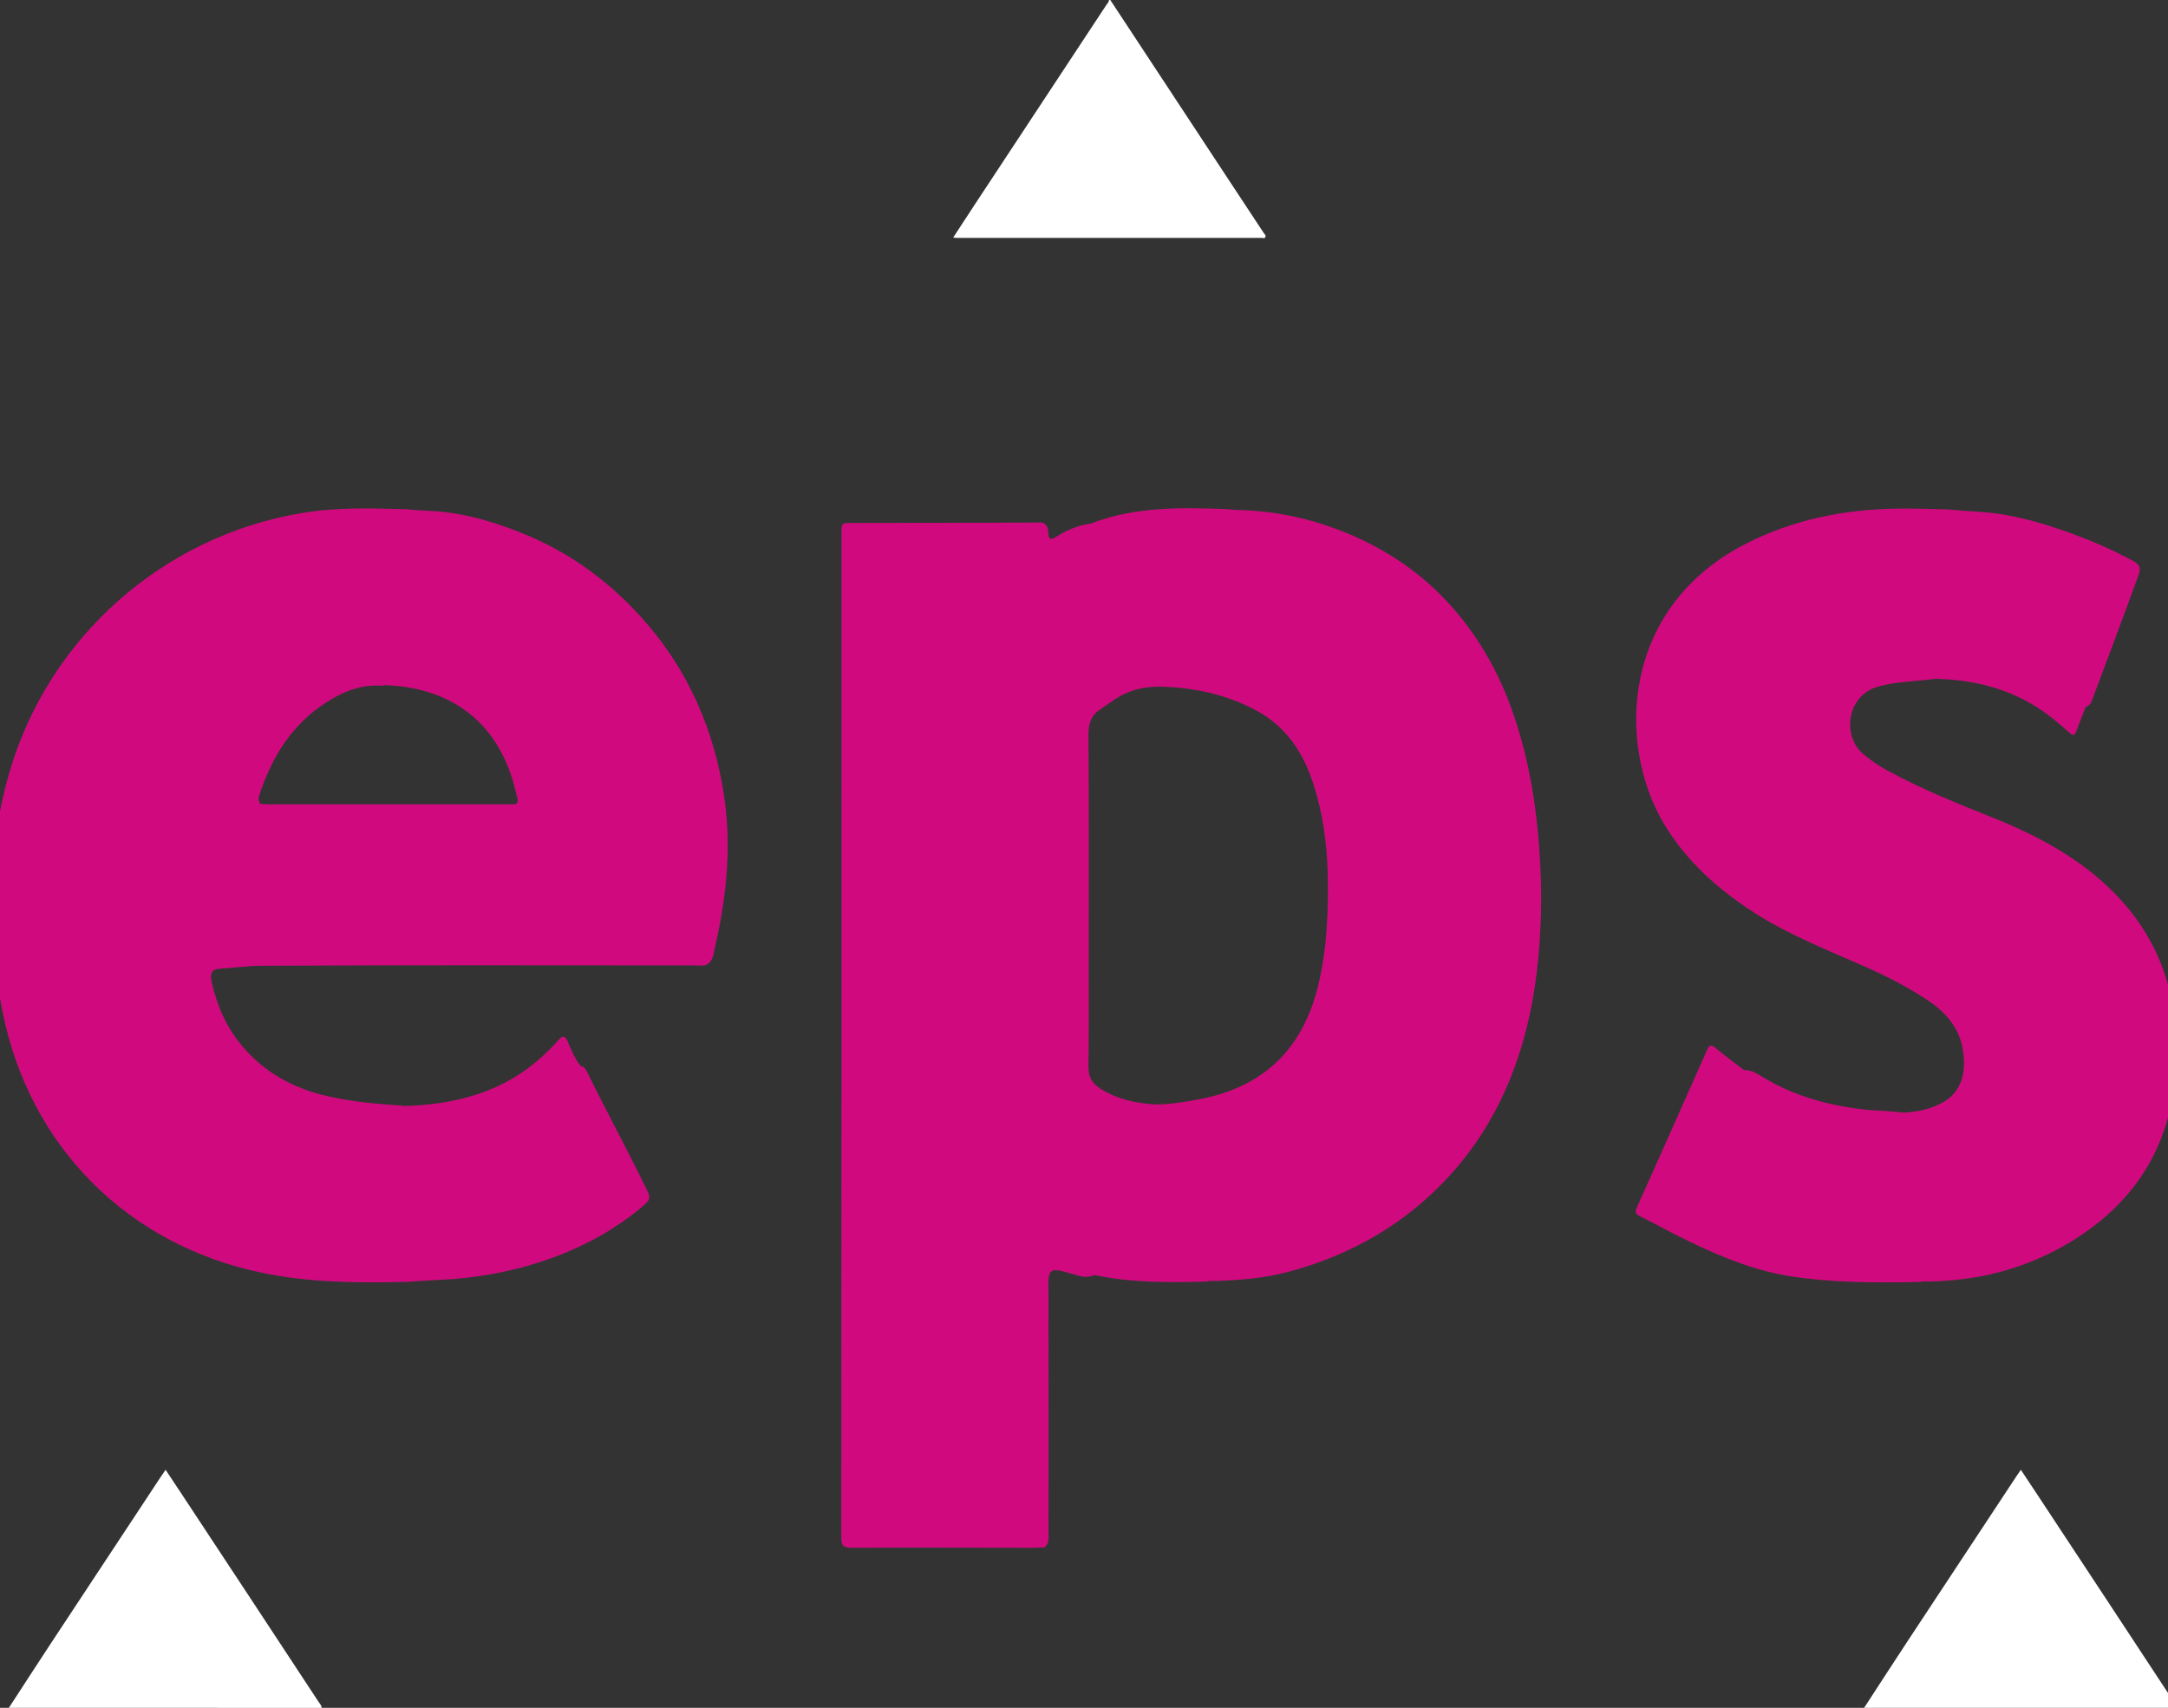
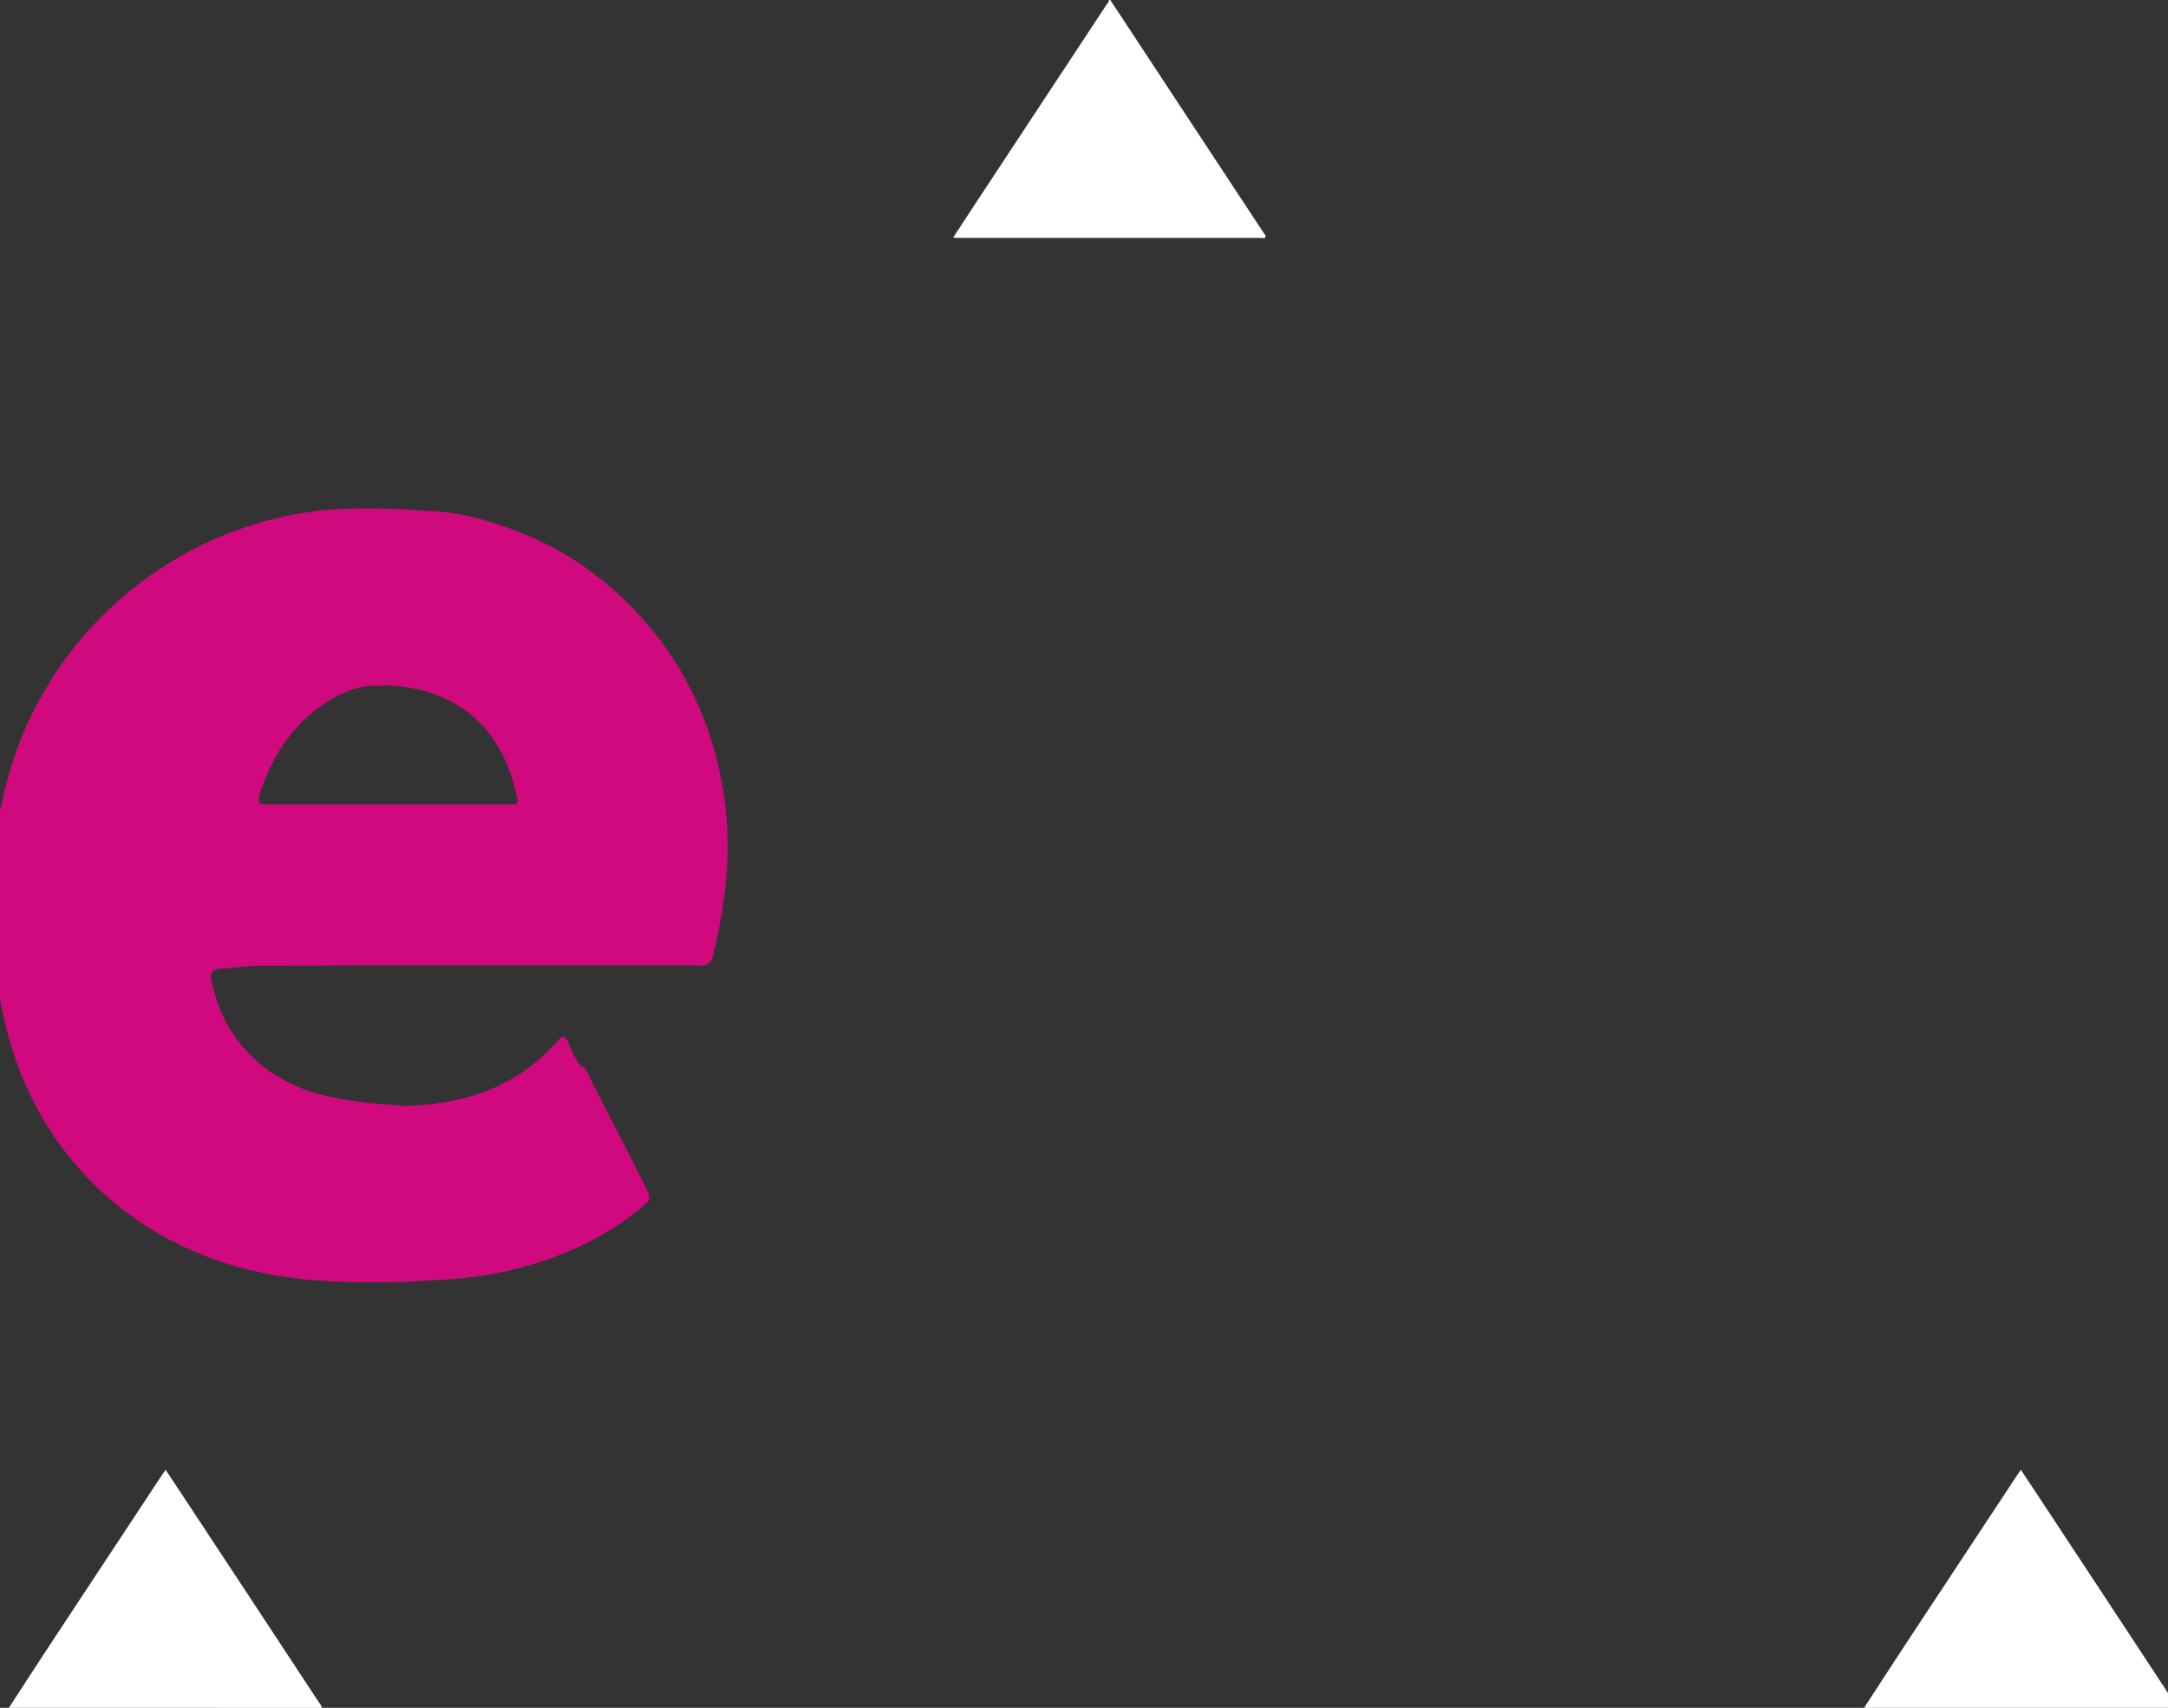
<svg xmlns="http://www.w3.org/2000/svg" version="1.1" id="Слой_1" x="0px" y="0px" viewBox="0 0 1740 1371" style="enable-background:new 0 0 1740 1371;" xml:space="preserve">
  <rect x="0" y="0" width="1740" height="1371" fill="#333333" stroke="none" />
  <style type="text/css">
	.st0{fill:#FFFFFF;}
	.st1{fill:#D00A7E;}
</style>
  <g>
    <path class="st0" d="M891.1,0c29.5,44.8,58.9,89.5,88.4,134.3c11.5,17.5,23.1,35,34.6,52.5c0.7,1,2.1,2.1,1.5,3.5   c-0.5,1.3-2.1,0.7-3.1,0.7c-81.5,0-162.9,0-244.4,0c-0.8,0-1.5-0.1-3.1-0.3c6-9.1,11.5-17.7,17.2-26.3   c35.3-53.5,70.6-107,105.8-160.5c0.8-1.2,2-2.3,2.1-3.9C890.4,0,890.8,0,891.1,0z" />
    <path class="st0" d="M7.1,1371c10.9-16.7,21.7-33.5,32.7-50.2c29.8-45.2,59.6-90.3,89.4-135.5c1.1-1.6,2.2-3.2,3.7-5.4   c4.6,6.9,8.9,13.4,13.2,19.9c36.6,55.4,73.1,110.9,109.6,166.4c1,1.5,2.4,2.8,2.4,4.8C174.4,1371,90.8,1371,7.1,1371z" />
    <path class="st0" d="M1496.1,1371c10.9-16.7,21.7-33.5,32.7-50.2c29.8-45.2,59.6-90.3,89.4-135.5c1.1-1.6,2.2-3.2,3.7-5.4   c4.6,6.9,8.9,13.4,13.2,19.9c36.6,55.4,73.1,110.9,109.6,166.4c1,1.5,2.4,2.8,2.4,4.8C1663.4,1371,1579.8,1371,1496.1,1371z" />
-     <path class="st1" d="M1234.4,669.1c-3.2-34.6-9.7-68.1-21.5-100.7c-12.5-34.6-31.4-65.6-57.5-91.7c-20.7-20.5-44.9-36.1-71.7-47.6   c-24.6-10.5-50-16.9-76.4-19c-7.6-0.7-15.4-0.5-23.1-1.4c-36.8-1.4-73.4-2-108.5,11.5c-10.3,1.5-19.8,5.4-28.5,11   c-3.6,2.2-5.8,1.7-5.8-2.9c0-3.1-0.5-5.9-3.1-8c-2.5-1.4-5.4-0.8-8.3-0.8c-48.6,0.2-97.3,0.3-146.1,0.3c-8.5,0-8.5,0-8.5,8.5   c0,268.7,0,537.5-0.2,806.1c0,6.8,2,8.1,8.5,8.1c48.6-0.3,97.3,0,146.1,0c2.9,0,5.6-0.3,8.5-0.3c4.2-3.4,3.2-8.1,3.2-12.5   c0.2-64.6,0-129.2,0-193.7c0-2.5-0.2-5.1,0-7.8c0.3-8,2.5-9.5,10-8c4.4,1,8.6,2.4,13.1,3.6c4.6,1.4,9.2,1.9,13.7-0.3   c29.8,6.4,60.2,6.1,90.3,5.3c2.7-1,5.6-0.3,8.3-0.5c19.8-0.8,39.7-2.4,59-7.8c48.6-13.4,90.9-37.5,125.4-74.4   c17.6-18.8,32-40,43.2-63.1c21.4-44.2,29.8-91.4,31.9-140C1237.6,718.6,1236.6,693.9,1234.4,669.1z M1058.1,790.5   c-12.5,52.7-45.4,83.4-98.6,92.5c-10.7,1.9-21.2,3.6-32,3.6c-15.8-0.8-30.7-4.1-44.4-12.7c-6.8-4.4-9.5-9.3-9.5-17.3   c0.3-26.1,0.2-52,0.2-78.1c0-63.1,0.2-126.1-0.2-189.2c0-9.2,2.5-15.6,10.3-20.5c4.6-2.9,8.8-6.3,13.4-9c9.7-5.9,20.3-8.3,31.4-8.6   c28.1,0.3,55.3,5.9,80.2,19.5c23.7,12.9,37.3,33.9,45.3,59c7.5,23.1,10.7,47.1,11.4,71.2C1066.2,731,1065.2,761,1058.1,790.5z" />
    <path class="st1" d="M580.3,633.7c-9.5-57.1-34.1-106.8-74.7-147.8c-23.7-23.9-51-42.9-82.2-56.1c-23.9-10-48.5-17.6-74.6-19.5   c-7.5-0.5-14.9-0.5-22.4-1.5c-28.1-0.8-56.4-1.7-84.4,3.1C130.5,430.5,38.3,512.3,7.2,621.3c-18.1,63.2-18.1,127-5.1,191.2   c21.7,108,100.3,186.8,208,209.2c38.8,8.1,78.1,8.3,117.6,7.3c11.9-1,23.7-1.4,35.6-2.2c28.3-2.2,55.6-8,82-17.8   c25.4-9.5,48.8-22.5,69.8-40c6.8-5.6,7.3-7.1,3.9-14.2c-15.3-31.5-32.2-62.4-47.6-93.9c-1.2-2.4-2.4-4.7-5.4-5.1   c-4.6-5.8-7.3-12.7-10.2-19.3c-2.5-5.8-4.6-5.3-8.1-1c-3.4,3.9-7.1,7.5-10.8,11c-31.7,30-70.5,40.2-112.9,41.4   c-1-0.5-2-0.3-3.1-0.5c-21.7-1.4-43.2-3.4-64.4-9c-24.1-6.6-44.9-18.6-61.2-37.6c-13.2-15.1-21-32.9-25.4-52.4   c-1.5-6.8,0-10.2,5.8-10.7c11.5-0.7,23.1-2.4,34.4-2.4c116.4-0.7,233.1-0.3,349.5-0.3c2.5,0,5.1,0.7,7.6-0.7l0,0   c5.8-3.2,5.4-9.5,6.8-14.7C583.5,718.3,587.6,676.4,580.3,633.7z M411.7,645.7c-1,0-2.2,0-3.2,0c-64.4,0-128.6,0-193.1,0   c-2.2,0-4.2-0.3-6.4-0.3c-1.9-2.4-1.5-4.7-0.8-7.3c10-30.5,26.1-56.6,53.6-74.2c13.6-8.8,28.1-14.7,44.9-13.4   c0.7,0,1.4-0.2,1.9-0.5c51.9,1.7,88.6,28.1,103.1,77.1c1.4,4.7,2.4,9.5,3.7,14.4C415.9,644.4,414.7,645.7,411.7,645.7z" />
-     <path class="st1" d="M1528.3,893.2c11-0.7,21.7-2.9,31.4-8.5c13.4-7.5,18.6-22,15.9-40.5c-2.5-18.3-13.1-30.8-27.8-40.8   c-17.5-11.7-36.1-21-55.3-29.3c-28.5-12.5-57.5-24.2-83.9-41c-29.3-18.8-54.9-41.4-73.1-71.7c-38.3-64.4-34.2-174.9,67.1-225.6   c38.3-19.2,78.6-27,121-27.5c13.6-0.2,27.1,0.3,40.7,0.7c12.4,1.4,24.9,1.5,37.3,3.1c22.5,3.1,43.9,9.8,64.9,17.6   c15.8,5.9,31,12.7,45.9,20.8c4.9,2.7,5.8,5.9,4.1,10.7c-12.2,33.7-24.9,67.5-37.5,101c-0.8,2.5-2.4,4.6-5.1,5.3   c-2.5,6.6-5.1,13.1-7.6,19.7c-1.2,3.1-2.4,3.6-4.9,1.4c-4.1-3.7-8.5-7.3-12.7-10.8c-27.5-22.7-59.7-31.9-94.7-32.9   c-10,1.2-20,1.9-30,3.1c-5.6,0.5-11,1.7-16.4,3.1c-25.1,6.6-29.8,39.5-12.2,54.2c6.1,5.1,12.7,9.7,19.7,13.4   c28,15.3,57.6,27,87.1,38.8c28,11.4,54.7,25.3,78.3,44.4c38.1,31.2,60.5,70.8,65.4,120.2c2.9,29,0.5,57.1-8.8,84.6   c-12.7,37.5-37.1,65.6-69.8,86.8c-23.9,15.4-50,25.9-78.1,31.2c-13.2,2.4-26.6,3.7-40,4.1c-2.7,0-5.6-0.5-8.3,0.3   c-35.1,0.7-70,0.8-104.9-4.7c-28.3-4.6-54.6-15.4-80.2-27.8c-13.4-6.4-26.4-13.7-39.7-20.3c-3.6-1.9-3.9-3.6-2.4-6.9   c18.8-42.2,37.8-84.4,56.4-126.6c1.9-4.2,3.4-4.4,6.8-1.5c7.5,6.3,15.3,11.9,22.9,17.8c5.1-0.3,9.3,2.2,13.6,4.7   c27.1,16.9,57.3,24.6,88.8,27.5C1511.2,891.5,1519.7,892.4,1528.3,893.2z" />
  </g>
</svg>